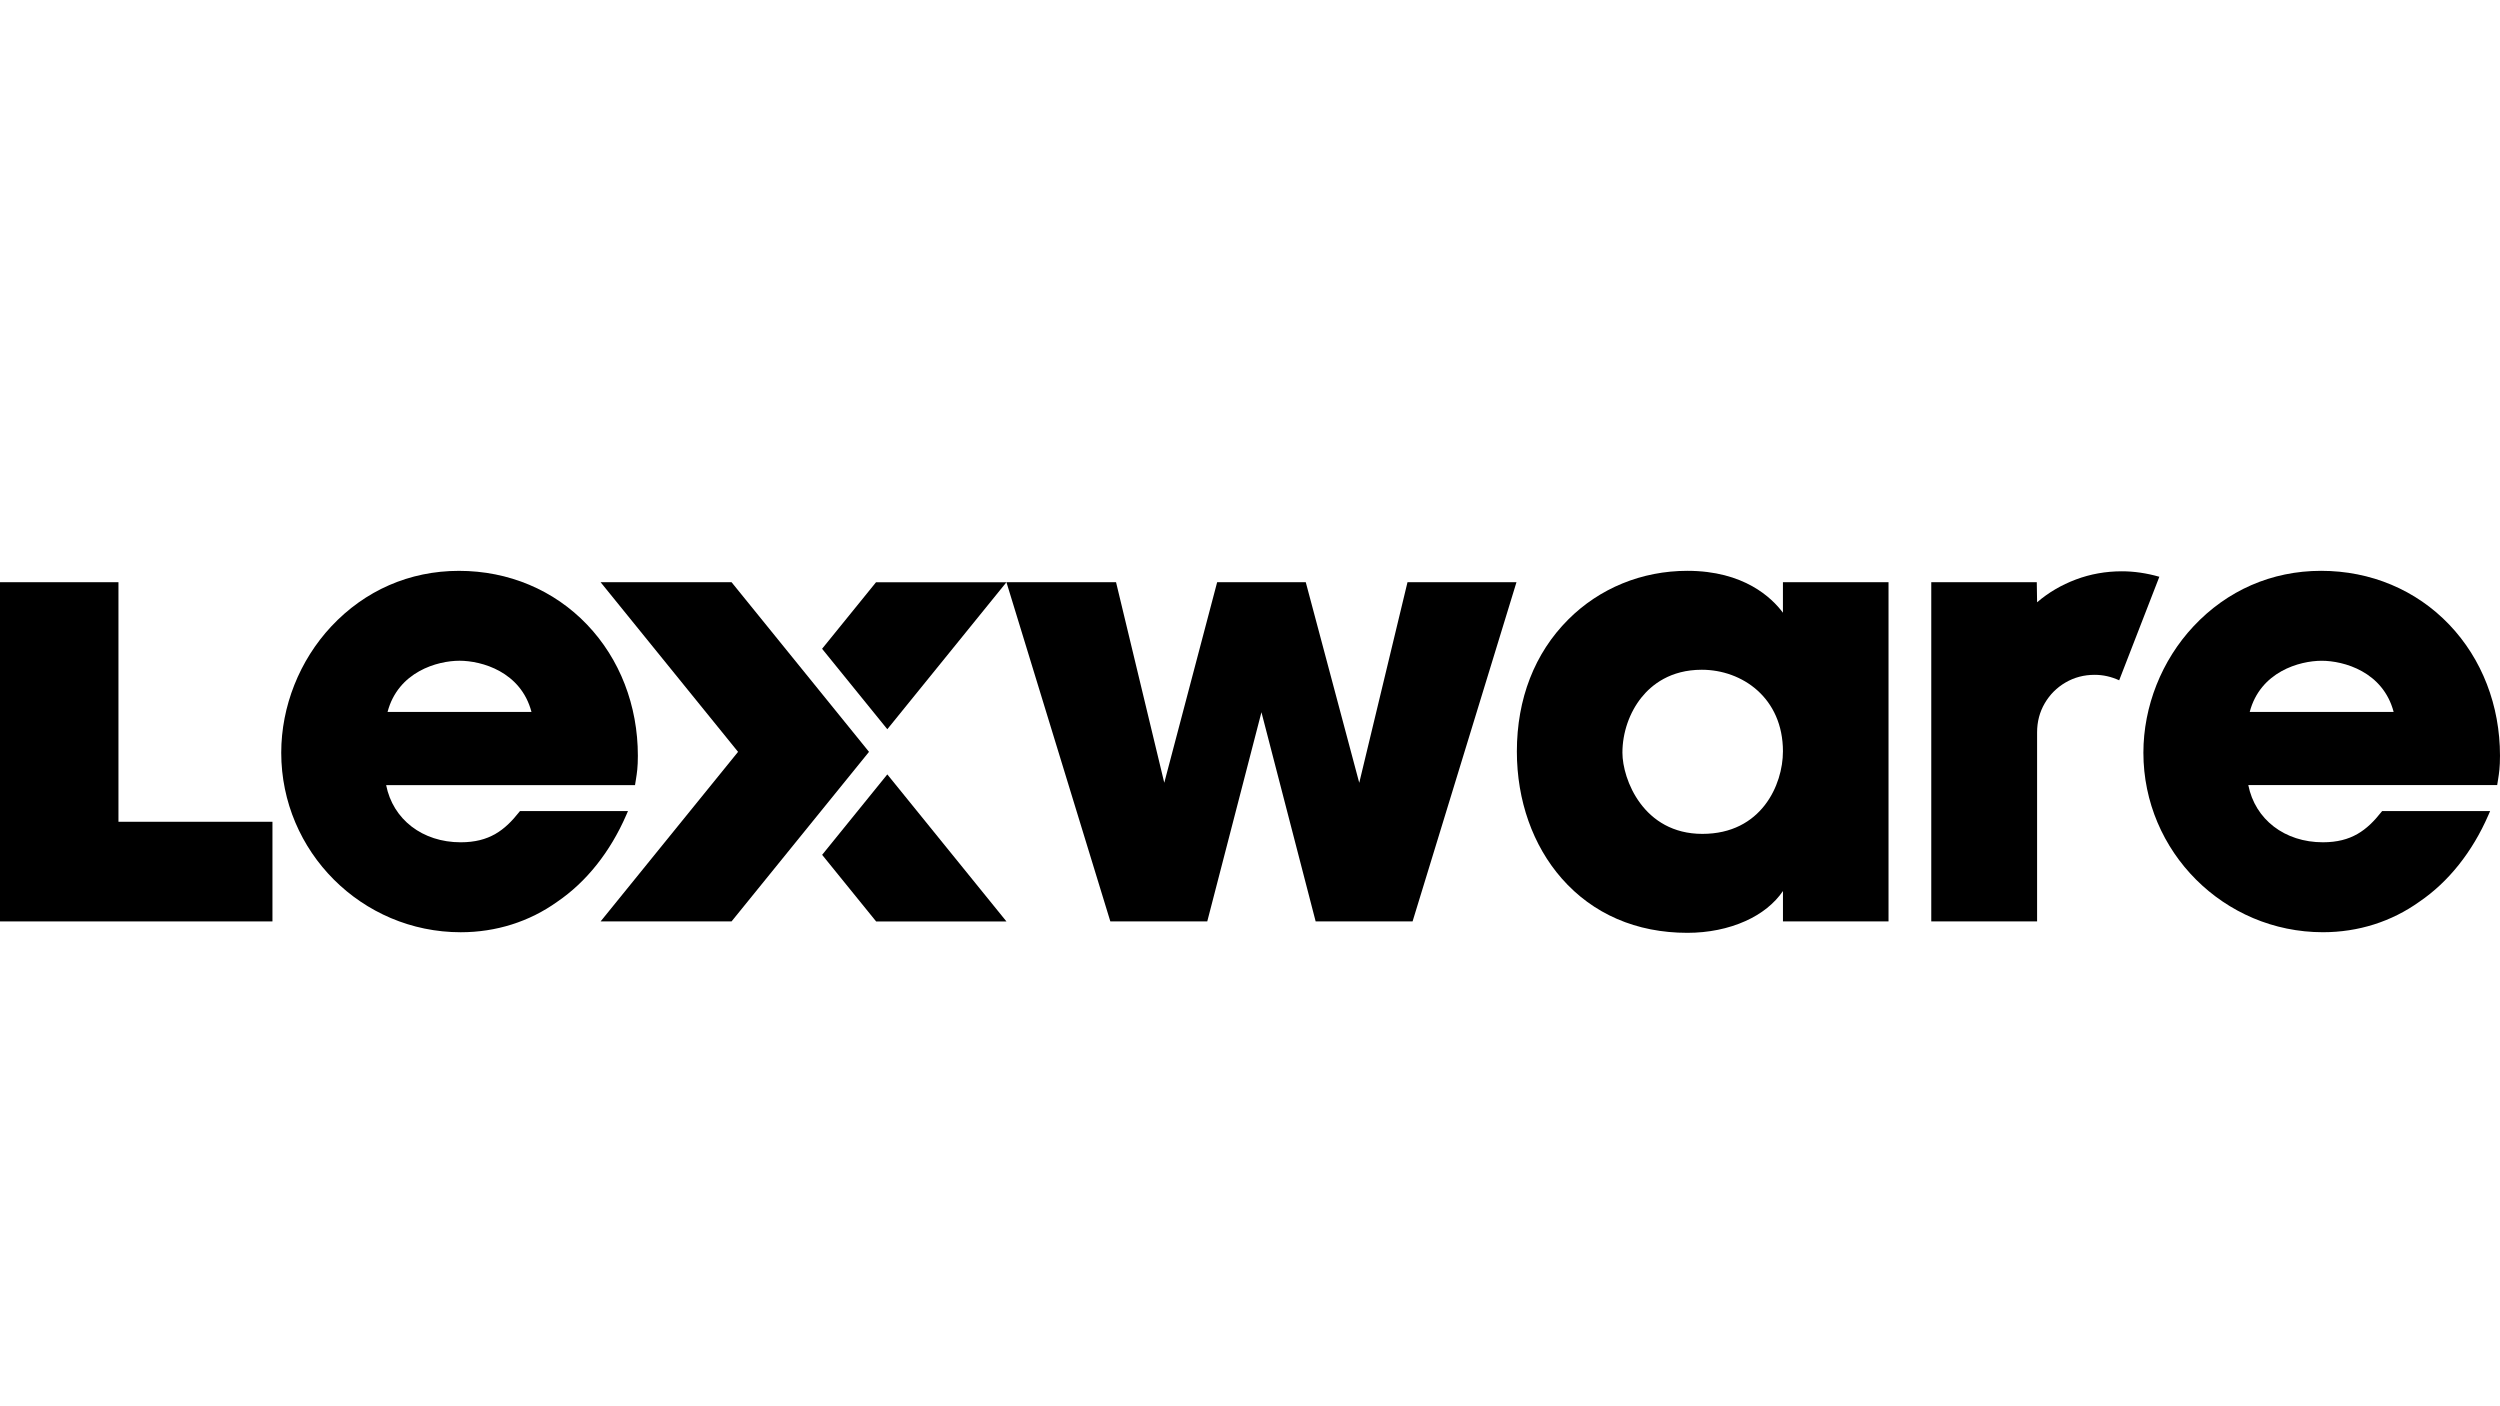
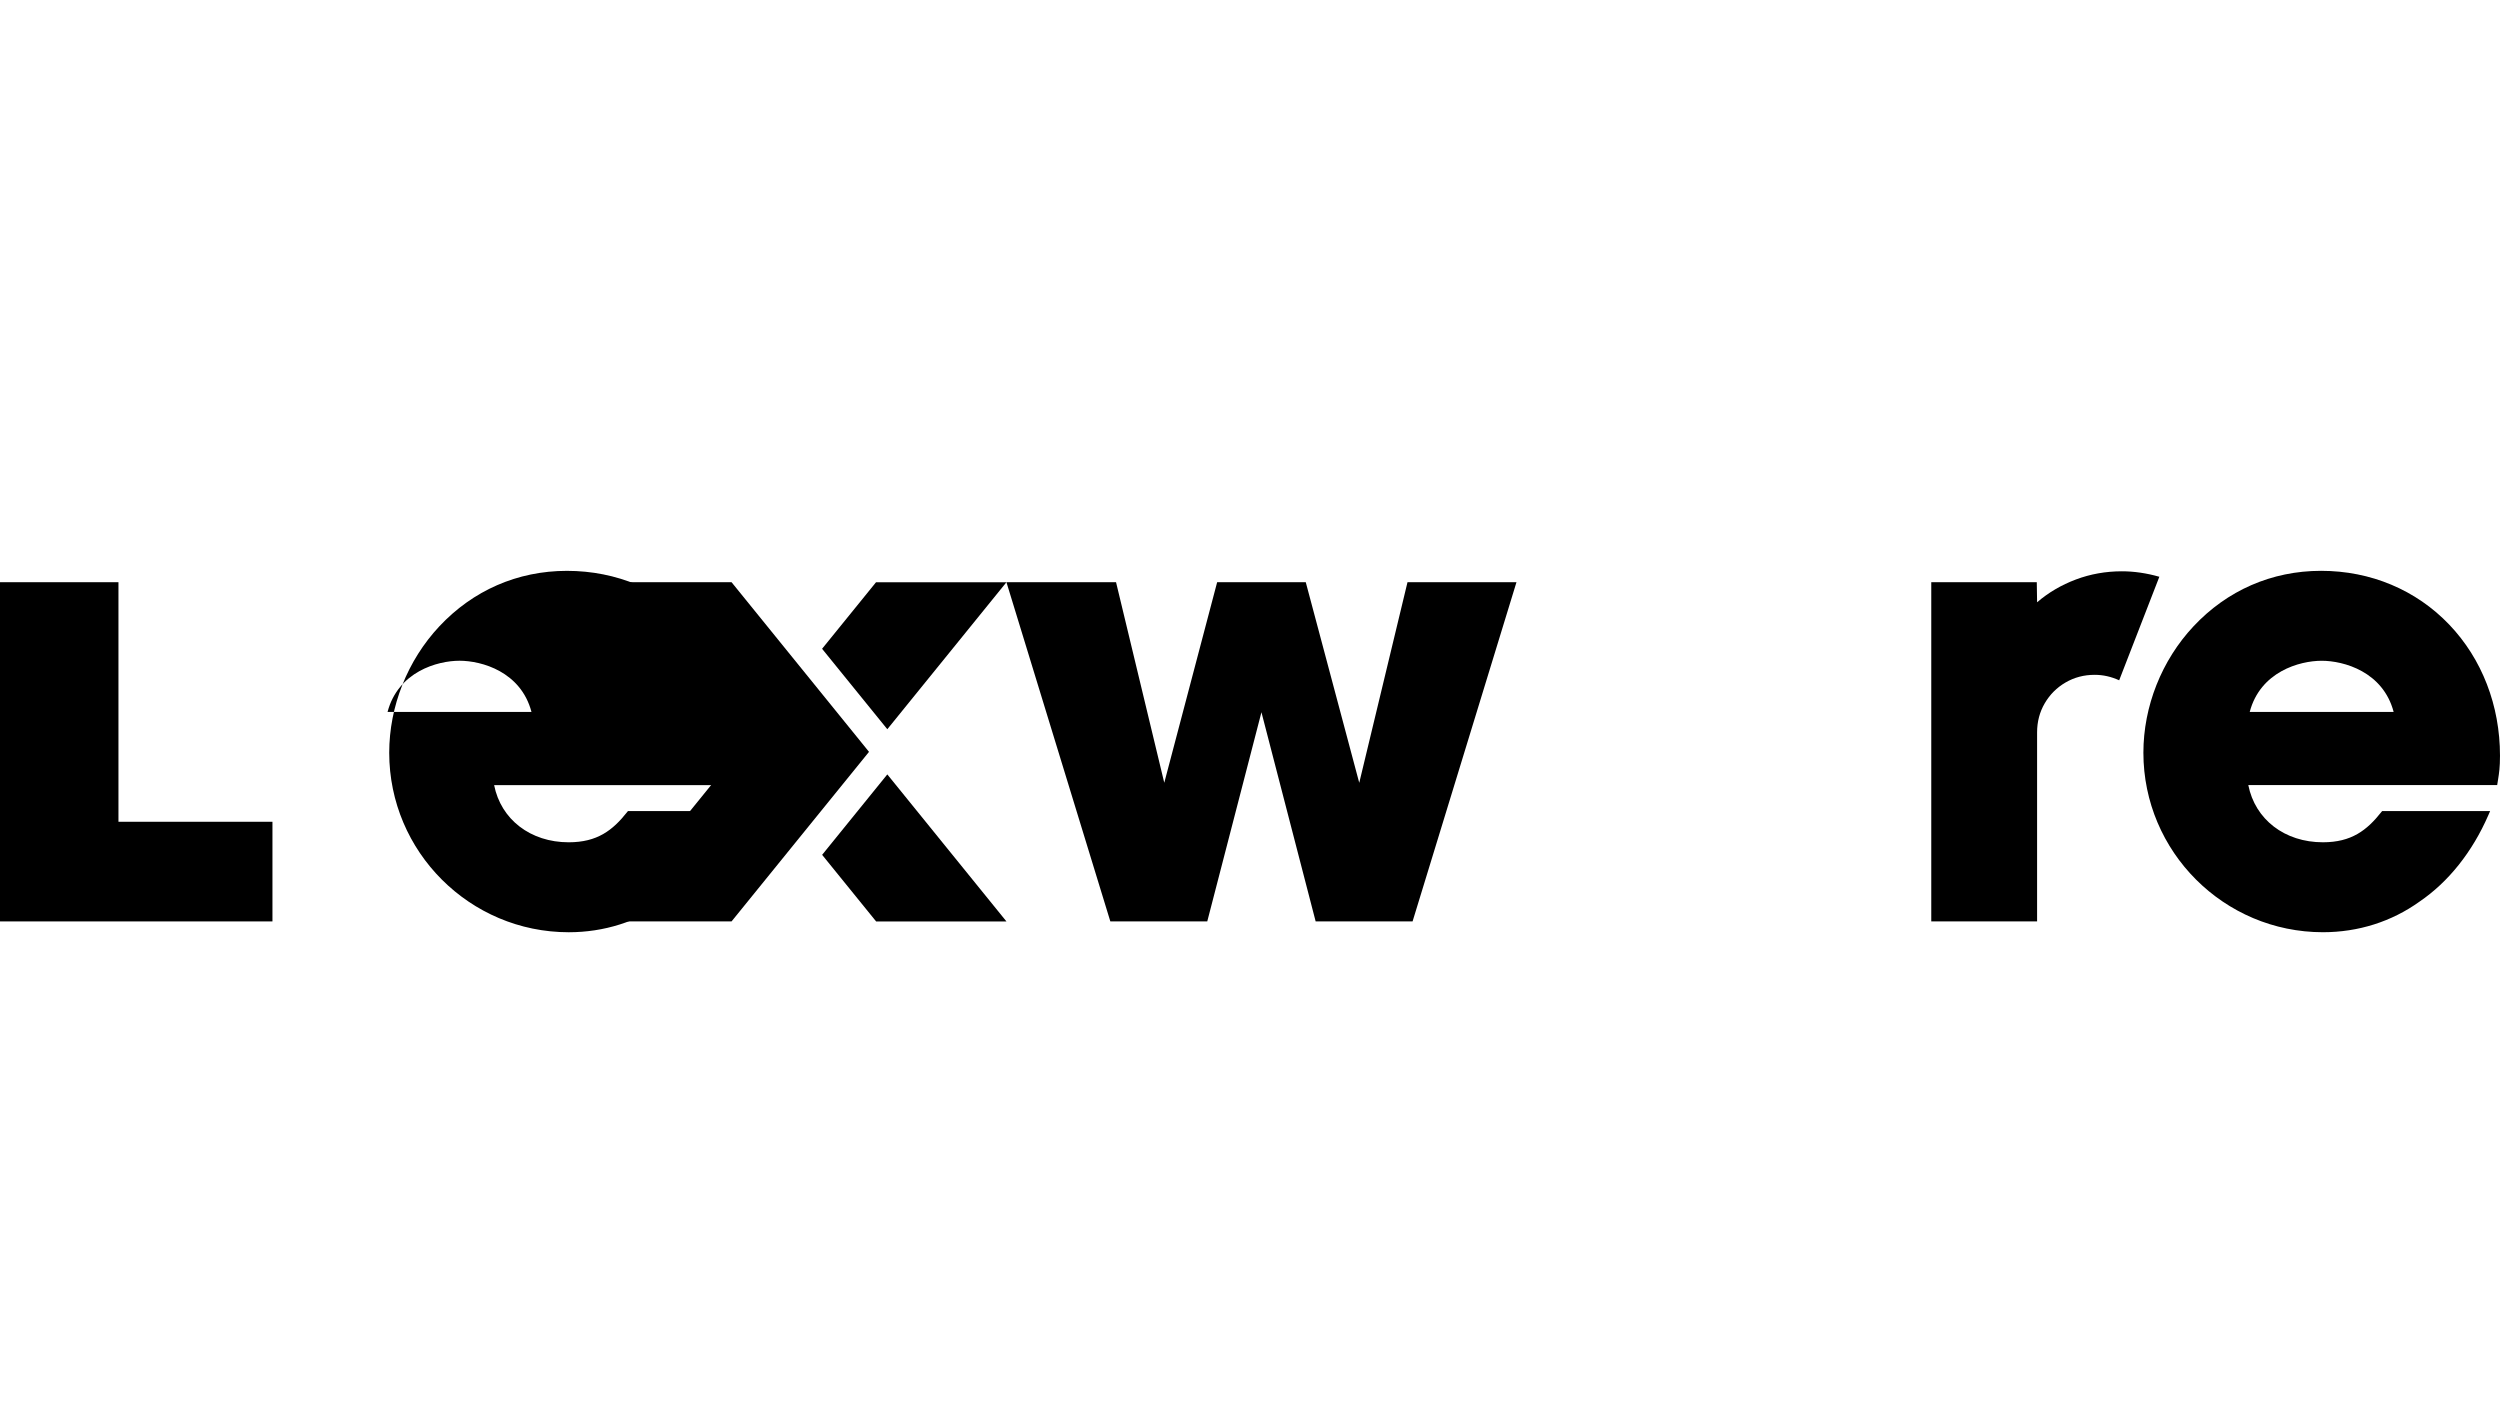
<svg xmlns="http://www.w3.org/2000/svg" id="a" data-name="Ebene 1" width="33.87cm" height="19.05cm" viewBox="0 0 960.09 540">
  <defs>
    <style> .d { fill: none; } .e { clip-path: url(#c); } .f { clip-path: url(#b); } </style>
    <clipPath id="b">
      <rect class="d" y="219.21" width="960.09" height="139.03" />
    </clipPath>
    <clipPath id="c">
      <rect class="d" y="219.21" width="960.09" height="139.03" />
    </clipPath>
  </defs>
  <polygon points="315.73 328.29 336.46 353.87 386.51 353.87 340.76 297.4 315.73 328.29" />
  <g class="f">
-     <path d="M148.83,273.42c4.07-15.48,19.16-19.67,27.64-19.67s23.57,4.18,27.64,19.67h-55.28ZM241.16,311.48h-41.47l-.34.42c-5.51,6.95-11.43,11.57-22.42,11.57-14.68,0-26.03-8.77-28.64-21.96h95.58l.15-.96c.06-.41.13-.79.19-1.17.4-2.51.75-4.67.75-9.14,0-19.29-6.92-37.18-19.49-50.34-12.72-13.33-30.2-20.67-49.22-20.67s-36.13,7.57-49,21.31c-12.24,13.07-19.25,30.75-19.25,48.54,0,38.01,30.93,68.94,68.94,68.94,13.56,0,26.39-4.06,37.1-11.74,11.13-7.58,20.28-19.07,26.44-33.22l.68-1.57Z" />
+     <path d="M148.83,273.42c4.07-15.48,19.16-19.67,27.64-19.67s23.57,4.18,27.64,19.67h-55.28ZM241.16,311.48l-.34.42c-5.51,6.95-11.43,11.57-22.42,11.57-14.68,0-26.03-8.77-28.64-21.96h95.58l.15-.96c.06-.41.13-.79.19-1.17.4-2.51.75-4.67.75-9.14,0-19.29-6.92-37.18-19.49-50.34-12.72-13.33-30.2-20.67-49.22-20.67s-36.13,7.57-49,21.31c-12.24,13.07-19.25,30.75-19.25,48.54,0,38.01,30.93,68.94,68.94,68.94,13.56,0,26.39-4.06,37.1-11.74,11.13-7.58,20.28-19.07,26.44-33.22l.68-1.57Z" />
  </g>
  <polygon points="540.53 223.59 522 300.63 501.46 223.59 467.43 223.59 447.12 300.61 428.6 223.59 386.51 223.59 426.41 353.86 463.63 353.86 484.44 273.52 505.26 353.86 542.48 353.86 582.38 223.59 540.53 223.59" />
  <g class="e">
-     <path d="M684.71,288.61c0,12.72-8.24,31.63-30.94,31.63s-30.7-21-30.7-31.17c0-7.69,2.67-15.43,7.34-21.24,3.89-4.84,11.06-10.62,23.14-10.62,15.49,0,31.17,10.78,31.17,31.4M684.71,223.6v11.71c-4.25-5.73-14.96-16.09-36.7-16.09-17.44,0-33.7,6.64-45.77,18.72-12.89,12.89-19.71,30.42-19.71,50.67,0,18.79,6.12,36.1,17.23,48.75,12,13.67,28.68,20.88,48.25,20.88,8.02,0,15.75-1.56,22.35-4.54,6.19-2.78,11.1-6.73,14.36-11.51v11.67h40.54v-130.27h-40.54Z" />
    <path d="M863.97,273.42c4.07-15.47,19.16-19.66,27.64-19.66s23.57,4.18,27.64,19.66h-55.28ZM940.61,239.89c-12.72-13.34-30.2-20.67-49.22-20.67s-36.13,7.56-49,21.31c-12.24,13.06-19.25,30.75-19.25,48.54,0,38.01,30.93,68.94,68.95,68.94,13.56,0,26.38-4.06,37.09-11.75,11.13-7.57,20.28-19.07,26.44-33.21l.68-1.57h-41.47l-.34.42c-5.51,6.95-11.43,11.57-22.41,11.57-14.69,0-26.04-8.77-28.65-21.97h95.58l.15-.95c.06-.41.12-.79.19-1.17.4-2.51.74-4.67.74-9.15,0-19.29-6.91-37.17-19.48-50.34" />
    <path d="M814.89,219.4c-6.19,0-12.08,1.05-17.65,3.14-5.59,2.1-10.56,5.02-14.92,8.76l-.12-7.71h-40.52v130.27h40.64v-72.59c0-4.1.98-7.83,2.94-11.19,1.97-3.36,4.62-6.02,7.99-7.98,3.36-1.96,7.08-2.94,11.18-2.94,3.22,0,6.36.7,9.41,2.1l15.43-39.76c-4.88-1.39-9.68-2.1-14.38-2.1" />
  </g>
  <polygon points="385.25 223.6 336.43 223.6 315.71 249.16 340.76 280.05 386.51 223.6 385.25 223.6" />
  <polygon points="230.65 223.59 256.49 255.48 283.44 288.74 256.49 321.98 230.65 353.86 280.94 353.86 306.78 321.98 333.73 288.74 306.78 255.48 280.94 223.59 230.65 223.59" />
  <polygon points="0 223.59 0 353.86 104.63 353.86 104.63 315.59 45.49 315.59 45.49 223.59 0 223.59" />
</svg>